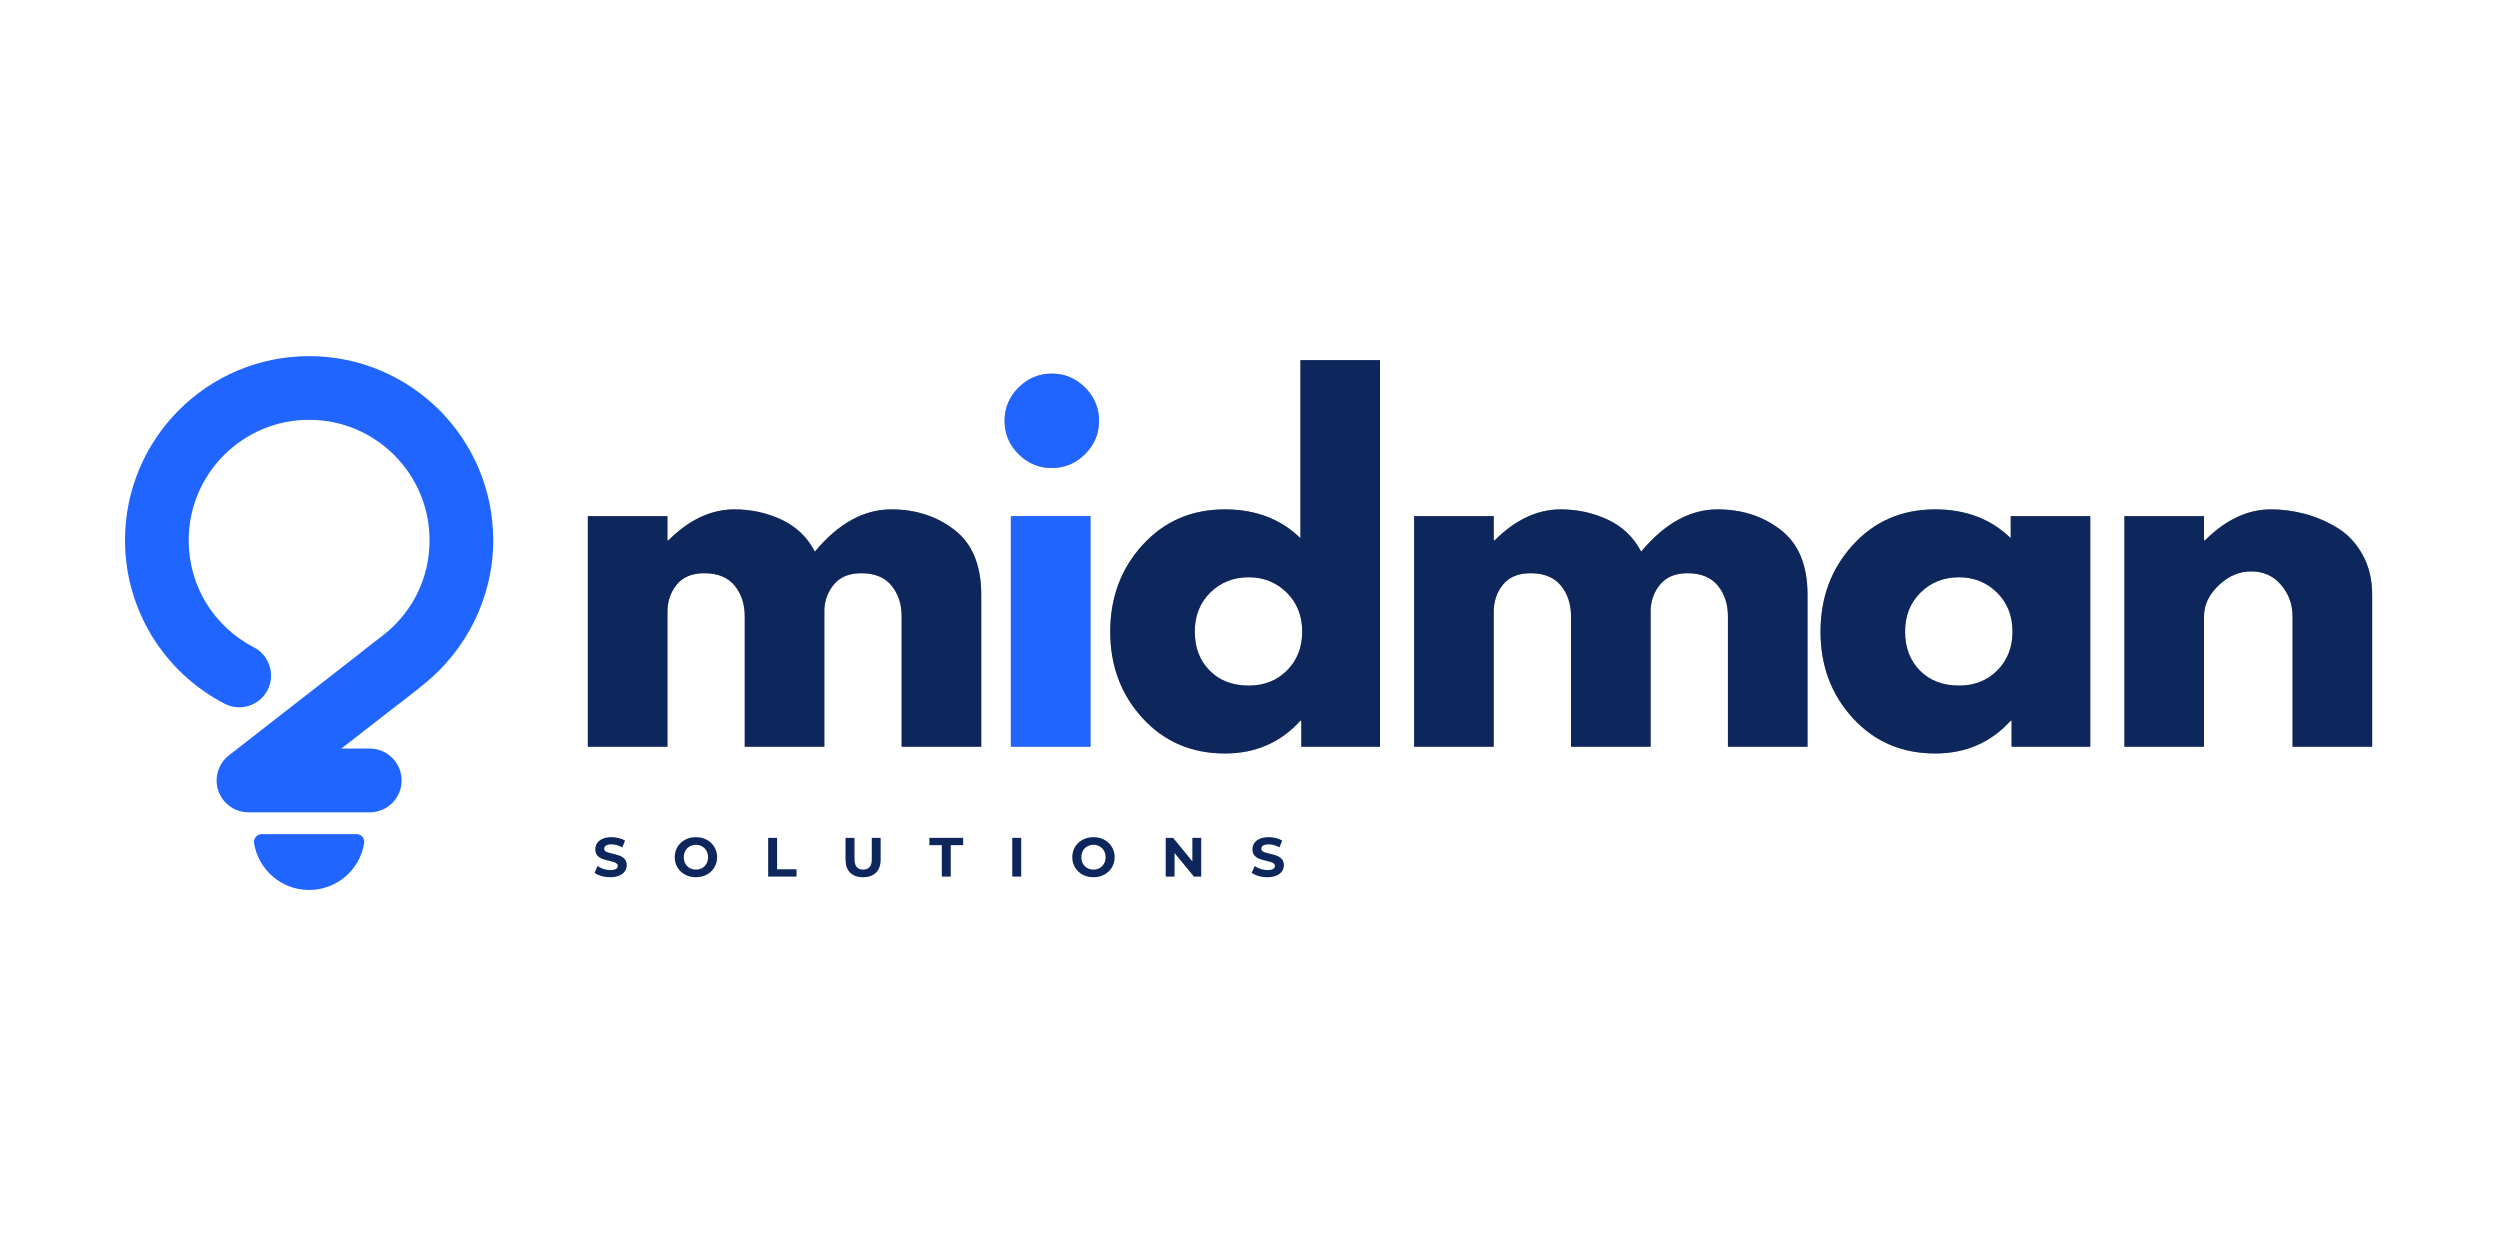
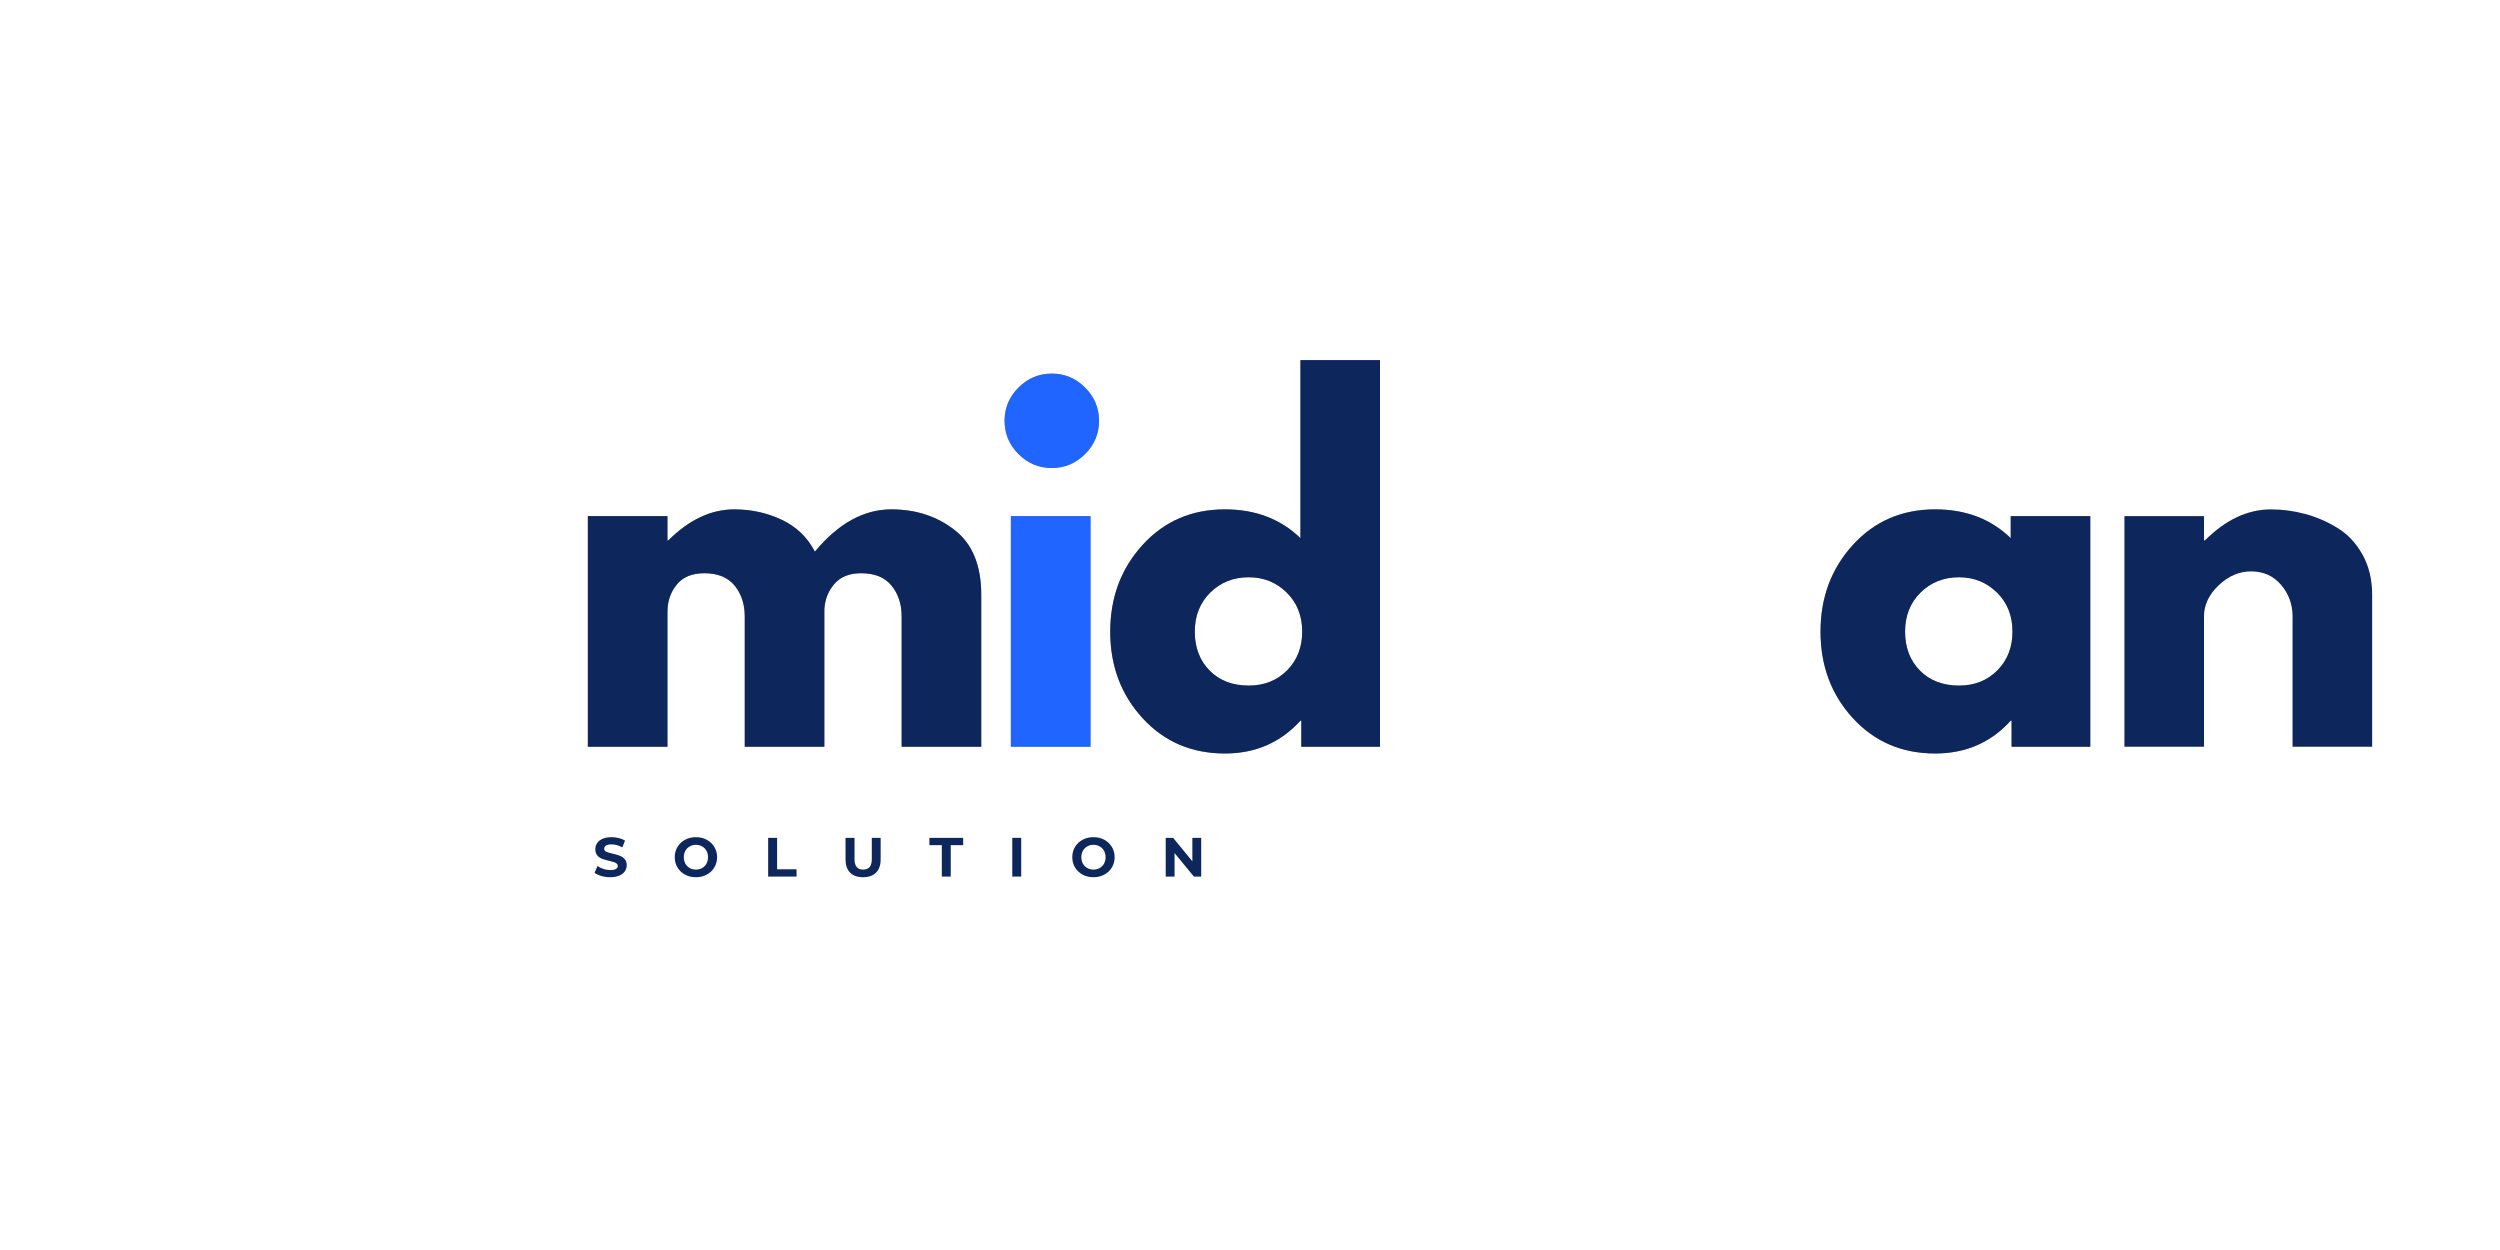
<svg xmlns="http://www.w3.org/2000/svg" width="1200" zoomAndPan="magnify" viewBox="0 0 900 450" height="600" preserveAspectRatio="xMidYMid meet" version="1.0">
  <defs>
    <g />
    <clipPath id="b0db761256">
      <rect x="0" width="655" y="0" height="203" />
    </clipPath>
    <clipPath id="e6024bc7eb">
      <rect x="0" width="267" y="0" height="25" />
    </clipPath>
    <clipPath id="3fb4d752bb">
-       <path d="M 45 128.066 L 177.75 128.066 L 177.75 320.816 L 45 320.816 Z M 45 128.066 " clip-rule="nonzero" />
-     </clipPath>
+       </clipPath>
  </defs>
  <g transform="matrix(1, 0, 0, 1, 201, 123)">
    <g clip-path="url(#b0db761256)">
      <g fill="#000000" fill-opacity="0.4">
        <g transform="translate(0.92, 145.829)">
          <g>
            <path d="M 9.703 0 L 9.703 -83.031 L 38.359 -83.031 L 38.359 -74.281 L 38.688 -74.281 C 46.125 -81.727 54.051 -85.453 62.469 -85.453 C 68.508 -85.453 74.172 -84.211 79.453 -81.734 C 84.742 -79.254 88.738 -75.422 91.438 -70.234 C 99.852 -80.379 109.023 -85.453 118.953 -85.453 C 127.797 -85.453 135.398 -82.969 141.766 -78 C 148.141 -73.039 151.328 -65.273 151.328 -54.703 L 151.328 0 L 122.672 0 L 122.672 -46.938 C 122.672 -51.352 121.457 -55.047 119.031 -58.016 C 116.602 -60.984 112.961 -62.469 108.109 -62.469 C 103.898 -62.469 100.691 -61.195 98.484 -58.656 C 96.273 -56.125 95.062 -53.082 94.844 -49.531 L 94.844 0 L 66.188 0 L 66.188 -46.938 C 66.188 -51.352 64.973 -55.047 62.547 -58.016 C 60.117 -60.984 56.477 -62.469 51.625 -62.469 C 47.207 -62.469 43.891 -61.094 41.672 -58.344 C 39.461 -55.594 38.359 -52.328 38.359 -48.547 L 38.359 0 Z M 9.703 0 " />
          </g>
        </g>
      </g>
      <g fill="#0d265c" fill-opacity="1">
        <g transform="translate(0.92, 145.829)">
          <g>
            <path d="M 9.703 0 L 9.703 -83.031 L 38.359 -83.031 L 38.359 -74.281 L 38.688 -74.281 C 46.125 -81.727 54.051 -85.453 62.469 -85.453 C 68.508 -85.453 74.172 -84.211 79.453 -81.734 C 84.742 -79.254 88.738 -75.422 91.438 -70.234 C 99.852 -80.379 109.023 -85.453 118.953 -85.453 C 127.797 -85.453 135.398 -82.969 141.766 -78 C 148.141 -73.039 151.328 -65.273 151.328 -54.703 L 151.328 0 L 122.672 0 L 122.672 -46.938 C 122.672 -51.352 121.457 -55.047 119.031 -58.016 C 116.602 -60.984 112.961 -62.469 108.109 -62.469 C 103.898 -62.469 100.691 -61.195 98.484 -58.656 C 96.273 -56.125 95.062 -53.082 94.844 -49.531 L 94.844 0 L 66.188 0 L 66.188 -46.938 C 66.188 -51.352 64.973 -55.047 62.547 -58.016 C 60.117 -60.984 56.477 -62.469 51.625 -62.469 C 47.207 -62.469 43.891 -61.094 41.672 -58.344 C 39.461 -55.594 38.359 -52.328 38.359 -48.547 L 38.359 0 Z M 9.703 0 " />
          </g>
        </g>
      </g>
      <g fill="#000000" fill-opacity="0.4">
        <g transform="translate(153.211, 145.829)">
          <g>
            <path d="M 12.453 -129.312 C 15.805 -132.656 19.801 -134.328 24.438 -134.328 C 29.07 -134.328 33.062 -132.656 36.406 -129.312 C 39.758 -125.969 41.438 -121.973 41.438 -117.328 C 41.438 -112.691 39.758 -108.703 36.406 -105.359 C 33.062 -102.016 29.07 -100.344 24.438 -100.344 C 19.801 -100.344 15.805 -102.016 12.453 -105.359 C 9.109 -108.703 7.438 -112.691 7.438 -117.328 C 7.438 -121.973 9.109 -125.969 12.453 -129.312 Z M 9.703 -83.031 L 9.703 0 L 38.359 0 L 38.359 -83.031 Z M 9.703 -83.031 " />
          </g>
        </g>
      </g>
      <g fill="#2065ff" fill-opacity="1">
        <g transform="translate(153.211, 145.829)">
          <g>
            <path d="M 12.453 -129.312 C 15.805 -132.656 19.801 -134.328 24.438 -134.328 C 29.07 -134.328 33.062 -132.656 36.406 -129.312 C 39.758 -125.969 41.438 -121.973 41.438 -117.328 C 41.438 -112.691 39.758 -108.703 36.406 -105.359 C 33.062 -102.016 29.07 -100.344 24.438 -100.344 C 19.801 -100.344 15.805 -102.016 12.453 -105.359 C 9.109 -108.703 7.438 -112.691 7.438 -117.328 C 7.438 -121.973 9.109 -125.969 12.453 -129.312 Z M 9.703 -83.031 L 9.703 0 L 38.359 0 L 38.359 -83.031 Z M 9.703 -83.031 " />
          </g>
        </g>
      </g>
      <g fill="#000000" fill-opacity="0.4">
        <g transform="translate(194.966, 145.829)">
          <g>
            <path d="M 15.375 -10.281 C 7.602 -18.75 3.719 -29.129 3.719 -41.422 C 3.719 -53.723 7.602 -64.133 15.375 -72.656 C 23.145 -81.188 33.02 -85.453 45 -85.453 C 56 -85.453 65.062 -82 72.188 -75.094 L 72.188 -139.188 L 100.828 -139.188 L 100.828 0 L 72.5 0 L 72.5 -9.391 L 72.188 -9.391 C 65.062 -1.516 56 2.422 45 2.422 C 33.02 2.422 23.145 -1.812 15.375 -10.281 Z M 39.734 -55.516 C 36.016 -51.848 34.156 -47.156 34.156 -41.438 C 34.156 -35.719 35.93 -31.051 39.484 -27.438 C 43.047 -23.82 47.738 -22.016 53.562 -22.016 C 59.176 -22.016 63.789 -23.848 67.406 -27.516 C 71.02 -31.18 72.828 -35.82 72.828 -41.438 C 72.828 -47.156 70.961 -51.848 67.234 -55.516 C 63.516 -59.18 58.957 -61.016 53.562 -61.016 C 48.062 -61.016 43.453 -59.18 39.734 -55.516 Z M 39.734 -55.516 " />
          </g>
        </g>
      </g>
      <g fill="#000000" fill-opacity="0.4">
        <g transform="translate(298.38, 145.829)">
          <g>
-             <path d="M 9.703 0 L 9.703 -83.031 L 38.359 -83.031 L 38.359 -74.281 L 38.688 -74.281 C 46.125 -81.727 54.051 -85.453 62.469 -85.453 C 68.508 -85.453 74.172 -84.211 79.453 -81.734 C 84.742 -79.254 88.738 -75.422 91.438 -70.234 C 99.852 -80.379 109.023 -85.453 118.953 -85.453 C 127.797 -85.453 135.398 -82.969 141.766 -78 C 148.141 -73.039 151.328 -65.273 151.328 -54.703 L 151.328 0 L 122.672 0 L 122.672 -46.938 C 122.672 -51.352 121.457 -55.047 119.031 -58.016 C 116.602 -60.984 112.961 -62.469 108.109 -62.469 C 103.898 -62.469 100.691 -61.195 98.484 -58.656 C 96.273 -56.125 95.062 -53.082 94.844 -49.531 L 94.844 0 L 66.188 0 L 66.188 -46.938 C 66.188 -51.352 64.973 -55.047 62.547 -58.016 C 60.117 -60.984 56.477 -62.469 51.625 -62.469 C 47.207 -62.469 43.891 -61.094 41.672 -58.344 C 39.461 -55.594 38.359 -52.328 38.359 -48.547 L 38.359 0 Z M 9.703 0 " />
-           </g>
+             </g>
        </g>
      </g>
      <g fill="#000000" fill-opacity="0.4">
        <g transform="translate(450.671, 145.829)">
          <g>
            <path d="M 15.375 -10.281 C 7.602 -18.75 3.719 -29.129 3.719 -41.422 C 3.719 -53.723 7.602 -64.133 15.375 -72.656 C 23.145 -81.188 33.02 -85.453 45 -85.453 C 56 -85.453 65.062 -82 72.188 -75.094 L 72.188 -83.031 L 100.828 -83.031 L 100.828 0 L 72.5 0 L 72.5 -9.391 L 72.188 -9.391 C 65.062 -1.516 56 2.422 45 2.422 C 33.02 2.422 23.145 -1.812 15.375 -10.281 Z M 39.734 -55.516 C 36.016 -51.848 34.156 -47.156 34.156 -41.438 C 34.156 -35.719 35.93 -31.051 39.484 -27.438 C 43.047 -23.82 47.738 -22.016 53.562 -22.016 C 59.176 -22.016 63.789 -23.848 67.406 -27.516 C 71.02 -31.18 72.828 -35.82 72.828 -41.438 C 72.828 -47.156 70.961 -51.848 67.234 -55.516 C 63.516 -59.18 58.957 -61.016 53.562 -61.016 C 48.062 -61.016 43.453 -59.18 39.734 -55.516 Z M 39.734 -55.516 " />
          </g>
        </g>
      </g>
      <g fill="#000000" fill-opacity="0.4">
        <g transform="translate(554.086, 145.829)">
          <g>
-             <path d="M 9.703 0 L 9.703 -83.031 L 38.359 -83.031 L 38.359 -74.281 L 38.688 -74.281 C 46.125 -81.727 54.051 -85.453 62.469 -85.453 C 66.57 -85.453 70.645 -84.91 74.688 -83.828 C 78.738 -82.754 82.625 -81.082 86.344 -78.812 C 90.062 -76.551 93.082 -73.344 95.406 -69.188 C 97.727 -65.031 98.891 -60.203 98.891 -54.703 L 98.891 0 L 70.234 0 L 70.234 -46.938 C 70.234 -51.25 68.859 -55.023 66.109 -58.266 C 63.359 -61.504 59.77 -63.125 55.344 -63.125 C 51.031 -63.125 47.117 -61.445 43.609 -58.094 C 40.109 -54.75 38.359 -51.031 38.359 -46.938 L 38.359 0 Z M 9.703 0 " />
-           </g>
+             </g>
        </g>
      </g>
      <g fill="#0d265c" fill-opacity="1">
        <g transform="translate(194.966, 145.829)">
          <g>
            <path d="M 15.375 -10.281 C 7.602 -18.75 3.719 -29.129 3.719 -41.422 C 3.719 -53.723 7.602 -64.133 15.375 -72.656 C 23.145 -81.188 33.02 -85.453 45 -85.453 C 56 -85.453 65.062 -82 72.188 -75.094 L 72.188 -139.188 L 100.828 -139.188 L 100.828 0 L 72.5 0 L 72.5 -9.391 L 72.188 -9.391 C 65.062 -1.516 56 2.422 45 2.422 C 33.02 2.422 23.145 -1.812 15.375 -10.281 Z M 39.734 -55.516 C 36.016 -51.848 34.156 -47.156 34.156 -41.438 C 34.156 -35.719 35.93 -31.051 39.484 -27.438 C 43.047 -23.82 47.738 -22.016 53.562 -22.016 C 59.176 -22.016 63.789 -23.848 67.406 -27.516 C 71.02 -31.18 72.828 -35.82 72.828 -41.438 C 72.828 -47.156 70.961 -51.848 67.234 -55.516 C 63.516 -59.18 58.957 -61.016 53.562 -61.016 C 48.062 -61.016 43.453 -59.18 39.734 -55.516 Z M 39.734 -55.516 " />
          </g>
        </g>
      </g>
      <g fill="#0d265c" fill-opacity="1">
        <g transform="translate(298.38, 145.829)">
          <g>
-             <path d="M 9.703 0 L 9.703 -83.031 L 38.359 -83.031 L 38.359 -74.281 L 38.688 -74.281 C 46.125 -81.727 54.051 -85.453 62.469 -85.453 C 68.508 -85.453 74.172 -84.211 79.453 -81.734 C 84.742 -79.254 88.738 -75.422 91.438 -70.234 C 99.852 -80.379 109.023 -85.453 118.953 -85.453 C 127.797 -85.453 135.398 -82.969 141.766 -78 C 148.141 -73.039 151.328 -65.273 151.328 -54.703 L 151.328 0 L 122.672 0 L 122.672 -46.938 C 122.672 -51.352 121.457 -55.047 119.031 -58.016 C 116.602 -60.984 112.961 -62.469 108.109 -62.469 C 103.898 -62.469 100.691 -61.195 98.484 -58.656 C 96.273 -56.125 95.062 -53.082 94.844 -49.531 L 94.844 0 L 66.188 0 L 66.188 -46.938 C 66.188 -51.352 64.973 -55.047 62.547 -58.016 C 60.117 -60.984 56.477 -62.469 51.625 -62.469 C 47.207 -62.469 43.891 -61.094 41.672 -58.344 C 39.461 -55.594 38.359 -52.328 38.359 -48.547 L 38.359 0 Z M 9.703 0 " />
-           </g>
+             </g>
        </g>
      </g>
      <g fill="#0d265c" fill-opacity="1">
        <g transform="translate(450.671, 145.829)">
          <g>
            <path d="M 15.375 -10.281 C 7.602 -18.75 3.719 -29.129 3.719 -41.422 C 3.719 -53.723 7.602 -64.133 15.375 -72.656 C 23.145 -81.188 33.02 -85.453 45 -85.453 C 56 -85.453 65.062 -82 72.188 -75.094 L 72.188 -83.031 L 100.828 -83.031 L 100.828 0 L 72.5 0 L 72.5 -9.391 L 72.188 -9.391 C 65.062 -1.516 56 2.422 45 2.422 C 33.02 2.422 23.145 -1.812 15.375 -10.281 Z M 39.734 -55.516 C 36.016 -51.848 34.156 -47.156 34.156 -41.438 C 34.156 -35.719 35.93 -31.051 39.484 -27.438 C 43.047 -23.82 47.738 -22.016 53.562 -22.016 C 59.176 -22.016 63.789 -23.848 67.406 -27.516 C 71.02 -31.18 72.828 -35.82 72.828 -41.438 C 72.828 -47.156 70.961 -51.848 67.234 -55.516 C 63.516 -59.18 58.957 -61.016 53.562 -61.016 C 48.062 -61.016 43.453 -59.18 39.734 -55.516 Z M 39.734 -55.516 " />
          </g>
        </g>
      </g>
      <g fill="#0d265c" fill-opacity="1">
        <g transform="translate(554.086, 145.829)">
          <g>
            <path d="M 9.703 0 L 9.703 -83.031 L 38.359 -83.031 L 38.359 -74.281 L 38.688 -74.281 C 46.125 -81.727 54.051 -85.453 62.469 -85.453 C 66.57 -85.453 70.645 -84.91 74.688 -83.828 C 78.738 -82.754 82.625 -81.082 86.344 -78.812 C 90.062 -76.551 93.082 -73.344 95.406 -69.188 C 97.727 -65.031 98.891 -60.203 98.891 -54.703 L 98.891 0 L 70.234 0 L 70.234 -46.938 C 70.234 -51.25 68.859 -55.023 66.109 -58.266 C 63.359 -61.504 59.77 -63.125 55.344 -63.125 C 51.031 -63.125 47.117 -61.445 43.609 -58.094 C 40.109 -54.75 38.359 -51.031 38.359 -46.938 L 38.359 0 Z M 9.703 0 " />
          </g>
        </g>
      </g>
    </g>
  </g>
  <g transform="matrix(1, 0, 0, 1, 213, 296)">
    <g clip-path="url(#e6024bc7eb)">
      <g fill="#0d265c" fill-opacity="1">
        <g transform="translate(0.469, 19.568)">
          <g>
            <path d="M 6.234 0.234 C 5.129 0.234 4.062 0.086 3.031 -0.203 C 2.008 -0.504 1.188 -0.895 0.562 -1.375 L 1.656 -3.812 C 2.25 -3.363 2.957 -3.004 3.781 -2.734 C 4.602 -2.473 5.426 -2.344 6.25 -2.344 C 7.164 -2.344 7.844 -2.477 8.281 -2.75 C 8.719 -3.031 8.938 -3.395 8.938 -3.844 C 8.938 -4.176 8.805 -4.453 8.547 -4.672 C 8.297 -4.891 7.969 -5.066 7.562 -5.203 C 7.156 -5.336 6.609 -5.484 5.922 -5.641 C 4.859 -5.891 3.988 -6.141 3.312 -6.391 C 2.633 -6.641 2.051 -7.047 1.562 -7.609 C 1.082 -8.172 0.844 -8.914 0.844 -9.844 C 0.844 -10.656 1.062 -11.391 1.5 -12.047 C 1.938 -12.703 2.594 -13.223 3.469 -13.609 C 4.352 -13.992 5.438 -14.188 6.719 -14.188 C 7.602 -14.188 8.469 -14.078 9.312 -13.859 C 10.164 -13.648 10.91 -13.348 11.547 -12.953 L 10.562 -10.5 C 9.27 -11.227 7.977 -11.594 6.688 -11.594 C 5.789 -11.594 5.125 -11.445 4.688 -11.156 C 4.258 -10.863 4.047 -10.477 4.047 -10 C 4.047 -9.52 4.289 -9.164 4.781 -8.938 C 5.281 -8.707 6.047 -8.477 7.078 -8.25 C 8.141 -8 9.008 -7.742 9.688 -7.484 C 10.363 -7.234 10.941 -6.836 11.422 -6.297 C 11.91 -5.754 12.156 -5.016 12.156 -4.078 C 12.156 -3.285 11.93 -2.562 11.484 -1.906 C 11.035 -1.25 10.363 -0.727 9.469 -0.344 C 8.582 0.039 7.504 0.234 6.234 0.234 Z M 6.234 0.234 " />
          </g>
        </g>
      </g>
      <g fill="#0d265c" fill-opacity="1">
        <g transform="translate(29.125, 19.568)">
          <g>
            <path d="M 8.406 0.234 C 6.957 0.234 5.648 -0.078 4.484 -0.703 C 3.328 -1.328 2.422 -2.188 1.766 -3.281 C 1.109 -4.375 0.781 -5.602 0.781 -6.969 C 0.781 -8.344 1.109 -9.578 1.766 -10.672 C 2.422 -11.766 3.328 -12.625 4.484 -13.25 C 5.648 -13.875 6.957 -14.188 8.406 -14.188 C 9.852 -14.188 11.156 -13.875 12.312 -13.25 C 13.469 -12.625 14.375 -11.766 15.031 -10.672 C 15.695 -9.578 16.031 -8.344 16.031 -6.969 C 16.031 -5.602 15.695 -4.375 15.031 -3.281 C 14.375 -2.188 13.469 -1.328 12.312 -0.703 C 11.156 -0.078 9.852 0.234 8.406 0.234 Z M 8.406 -2.516 C 9.227 -2.516 9.973 -2.703 10.641 -3.078 C 11.305 -3.453 11.828 -3.977 12.203 -4.656 C 12.578 -5.332 12.766 -6.102 12.766 -6.969 C 12.766 -7.832 12.578 -8.602 12.203 -9.281 C 11.828 -9.957 11.305 -10.484 10.641 -10.859 C 9.973 -11.242 9.227 -11.438 8.406 -11.438 C 7.582 -11.438 6.836 -11.242 6.172 -10.859 C 5.504 -10.484 4.984 -9.957 4.609 -9.281 C 4.234 -8.602 4.047 -7.832 4.047 -6.969 C 4.047 -6.102 4.234 -5.332 4.609 -4.656 C 4.984 -3.977 5.504 -3.453 6.172 -3.078 C 6.836 -2.703 7.582 -2.516 8.406 -2.516 Z M 8.406 -2.516 " />
          </g>
        </g>
      </g>
      <g fill="#0d265c" fill-opacity="1">
        <g transform="translate(61.883, 19.568)">
          <g>
            <path d="M 1.656 -13.938 L 4.875 -13.938 L 4.875 -2.625 L 11.875 -2.625 L 11.875 0 L 1.656 0 Z M 1.656 -13.938 " />
          </g>
        </g>
      </g>
      <g fill="#0d265c" fill-opacity="1">
        <g transform="translate(89.861, 19.568)">
          <g>
            <path d="M 7.844 0.234 C 5.852 0.234 4.301 -0.312 3.188 -1.406 C 2.082 -2.508 1.531 -4.086 1.531 -6.141 L 1.531 -13.938 L 4.766 -13.938 L 4.766 -6.25 C 4.766 -3.758 5.801 -2.516 7.875 -2.516 C 8.883 -2.516 9.656 -2.816 10.188 -3.422 C 10.719 -4.023 10.984 -4.969 10.984 -6.25 L 10.984 -13.938 L 14.172 -13.938 L 14.172 -6.141 C 14.172 -4.086 13.613 -2.508 12.5 -1.406 C 11.395 -0.312 9.844 0.234 7.844 0.234 Z M 7.844 0.234 " />
          </g>
        </g>
      </g>
      <g fill="#0d265c" fill-opacity="1">
        <g transform="translate(121.504, 19.568)">
          <g>
            <path d="M 4.547 -11.312 L 0.078 -11.312 L 0.078 -13.938 L 12.234 -13.938 L 12.234 -11.312 L 7.766 -11.312 L 7.766 0 L 4.547 0 Z M 4.547 -11.312 " />
          </g>
        </g>
      </g>
      <g fill="#0d265c" fill-opacity="1">
        <g transform="translate(149.761, 19.568)">
          <g>
            <path d="M 1.656 -13.938 L 4.875 -13.938 L 4.875 0 L 1.656 0 Z M 1.656 -13.938 " />
          </g>
        </g>
      </g>
      <g fill="#0d265c" fill-opacity="1">
        <g transform="translate(172.242, 19.568)">
          <g>
            <path d="M 8.406 0.234 C 6.957 0.234 5.648 -0.078 4.484 -0.703 C 3.328 -1.328 2.422 -2.188 1.766 -3.281 C 1.109 -4.375 0.781 -5.602 0.781 -6.969 C 0.781 -8.344 1.109 -9.578 1.766 -10.672 C 2.422 -11.766 3.328 -12.625 4.484 -13.25 C 5.648 -13.875 6.957 -14.188 8.406 -14.188 C 9.852 -14.188 11.156 -13.875 12.312 -13.25 C 13.469 -12.625 14.375 -11.766 15.031 -10.672 C 15.695 -9.578 16.031 -8.344 16.031 -6.969 C 16.031 -5.602 15.695 -4.375 15.031 -3.281 C 14.375 -2.188 13.469 -1.328 12.312 -0.703 C 11.156 -0.078 9.852 0.234 8.406 0.234 Z M 8.406 -2.516 C 9.227 -2.516 9.973 -2.703 10.641 -3.078 C 11.305 -3.453 11.828 -3.977 12.203 -4.656 C 12.578 -5.332 12.766 -6.102 12.766 -6.969 C 12.766 -7.832 12.578 -8.602 12.203 -9.281 C 11.828 -9.957 11.305 -10.484 10.641 -10.859 C 9.973 -11.242 9.227 -11.438 8.406 -11.438 C 7.582 -11.438 6.836 -11.242 6.172 -10.859 C 5.504 -10.484 4.984 -9.957 4.609 -9.281 C 4.234 -8.602 4.047 -7.832 4.047 -6.969 C 4.047 -6.102 4.234 -5.332 4.609 -4.656 C 4.984 -3.977 5.504 -3.453 6.172 -3.078 C 6.836 -2.703 7.582 -2.516 8.406 -2.516 Z M 8.406 -2.516 " />
          </g>
        </g>
      </g>
      <g fill="#0d265c" fill-opacity="1">
        <g transform="translate(205, 19.568)">
          <g>
            <path d="M 14.438 -13.938 L 14.438 0 L 11.797 0 L 4.844 -8.469 L 4.844 0 L 1.656 0 L 1.656 -13.938 L 4.328 -13.938 L 11.25 -5.484 L 11.25 -13.938 Z M 14.438 -13.938 " />
          </g>
        </g>
      </g>
      <g fill="#0d265c" fill-opacity="1">
        <g transform="translate(237.042, 19.568)">
          <g>
-             <path d="M 6.234 0.234 C 5.129 0.234 4.062 0.086 3.031 -0.203 C 2.008 -0.504 1.188 -0.895 0.562 -1.375 L 1.656 -3.812 C 2.25 -3.363 2.957 -3.004 3.781 -2.734 C 4.602 -2.473 5.426 -2.344 6.25 -2.344 C 7.164 -2.344 7.844 -2.477 8.281 -2.75 C 8.719 -3.031 8.938 -3.395 8.938 -3.844 C 8.938 -4.176 8.805 -4.453 8.547 -4.672 C 8.297 -4.891 7.969 -5.066 7.562 -5.203 C 7.156 -5.336 6.609 -5.484 5.922 -5.641 C 4.859 -5.891 3.988 -6.141 3.312 -6.391 C 2.633 -6.641 2.051 -7.047 1.562 -7.609 C 1.082 -8.172 0.844 -8.914 0.844 -9.844 C 0.844 -10.656 1.062 -11.391 1.5 -12.047 C 1.938 -12.703 2.594 -13.223 3.469 -13.609 C 4.352 -13.992 5.438 -14.188 6.719 -14.188 C 7.602 -14.188 8.469 -14.078 9.312 -13.859 C 10.164 -13.648 10.91 -13.348 11.547 -12.953 L 10.562 -10.5 C 9.27 -11.227 7.977 -11.594 6.688 -11.594 C 5.789 -11.594 5.125 -11.445 4.688 -11.156 C 4.258 -10.863 4.047 -10.477 4.047 -10 C 4.047 -9.52 4.289 -9.164 4.781 -8.938 C 5.281 -8.707 6.047 -8.477 7.078 -8.25 C 8.141 -8 9.008 -7.742 9.688 -7.484 C 10.363 -7.234 10.941 -6.836 11.422 -6.297 C 11.91 -5.754 12.156 -5.016 12.156 -4.078 C 12.156 -3.285 11.93 -2.562 11.484 -1.906 C 11.035 -1.25 10.363 -0.727 9.469 -0.344 C 8.582 0.039 7.504 0.234 6.234 0.234 Z M 6.234 0.234 " />
-           </g>
+             </g>
        </g>
      </g>
    </g>
  </g>
  <g clip-path="url(#3fb4d752bb)">
    <path fill="#2065ff" d="M 91.461 303.516 C 92.973 313.078 101.27 320.391 111.281 320.391 C 121.293 320.391 129.59 313.078 131.102 303.516 C 131.223 302.699 131.02 301.922 130.488 301.266 C 129.957 300.613 129.219 300.285 128.402 300.285 L 94.199 300.285 C 93.383 300.285 92.648 300.613 92.117 301.266 C 91.543 301.922 91.34 302.656 91.461 303.516 Z M 133.102 269.477 C 139.438 269.477 144.586 274.625 144.586 280.957 C 144.586 287.293 139.438 292.441 133.102 292.441 L 89.461 292.441 C 83.125 292.441 77.977 287.293 77.977 280.957 C 77.977 277.156 79.855 273.766 82.719 271.684 L 127.953 236.457 C 131.344 233.801 134.98 230.859 138.496 228.242 C 143.398 224.281 147.445 219.254 150.266 213.574 C 153.043 207.895 154.637 201.395 154.637 194.488 C 154.637 182.516 149.773 171.688 141.93 163.844 C 134.082 155.996 123.254 151.133 111.281 151.133 C 99.309 151.133 88.48 155.996 80.633 163.844 C 72.789 171.688 67.926 182.516 67.926 194.488 C 67.926 202.785 70.215 210.508 74.176 217.004 C 78.305 223.789 84.27 229.387 91.379 233.023 C 96.98 235.926 99.188 242.832 96.324 248.43 C 93.422 254.027 86.52 256.234 80.918 253.375 C 70.09 247.777 60.977 239.277 54.645 228.898 C 48.555 218.844 45 207.074 45 194.488 C 45 176.184 52.438 159.633 64.41 147.617 C 76.426 135.645 92.973 128.207 111.281 128.207 C 129.59 128.207 146.137 135.645 158.152 147.617 C 170.125 159.594 177.562 176.184 177.562 194.488 C 177.562 204.871 175.109 214.758 170.777 223.625 C 166.449 232.41 160.277 240.094 152.758 246.184 C 149.039 249.289 144.383 252.762 140.539 255.746 L 122.887 269.477 Z M 133.102 269.477 " fill-opacity="1" fill-rule="evenodd" />
  </g>
</svg>